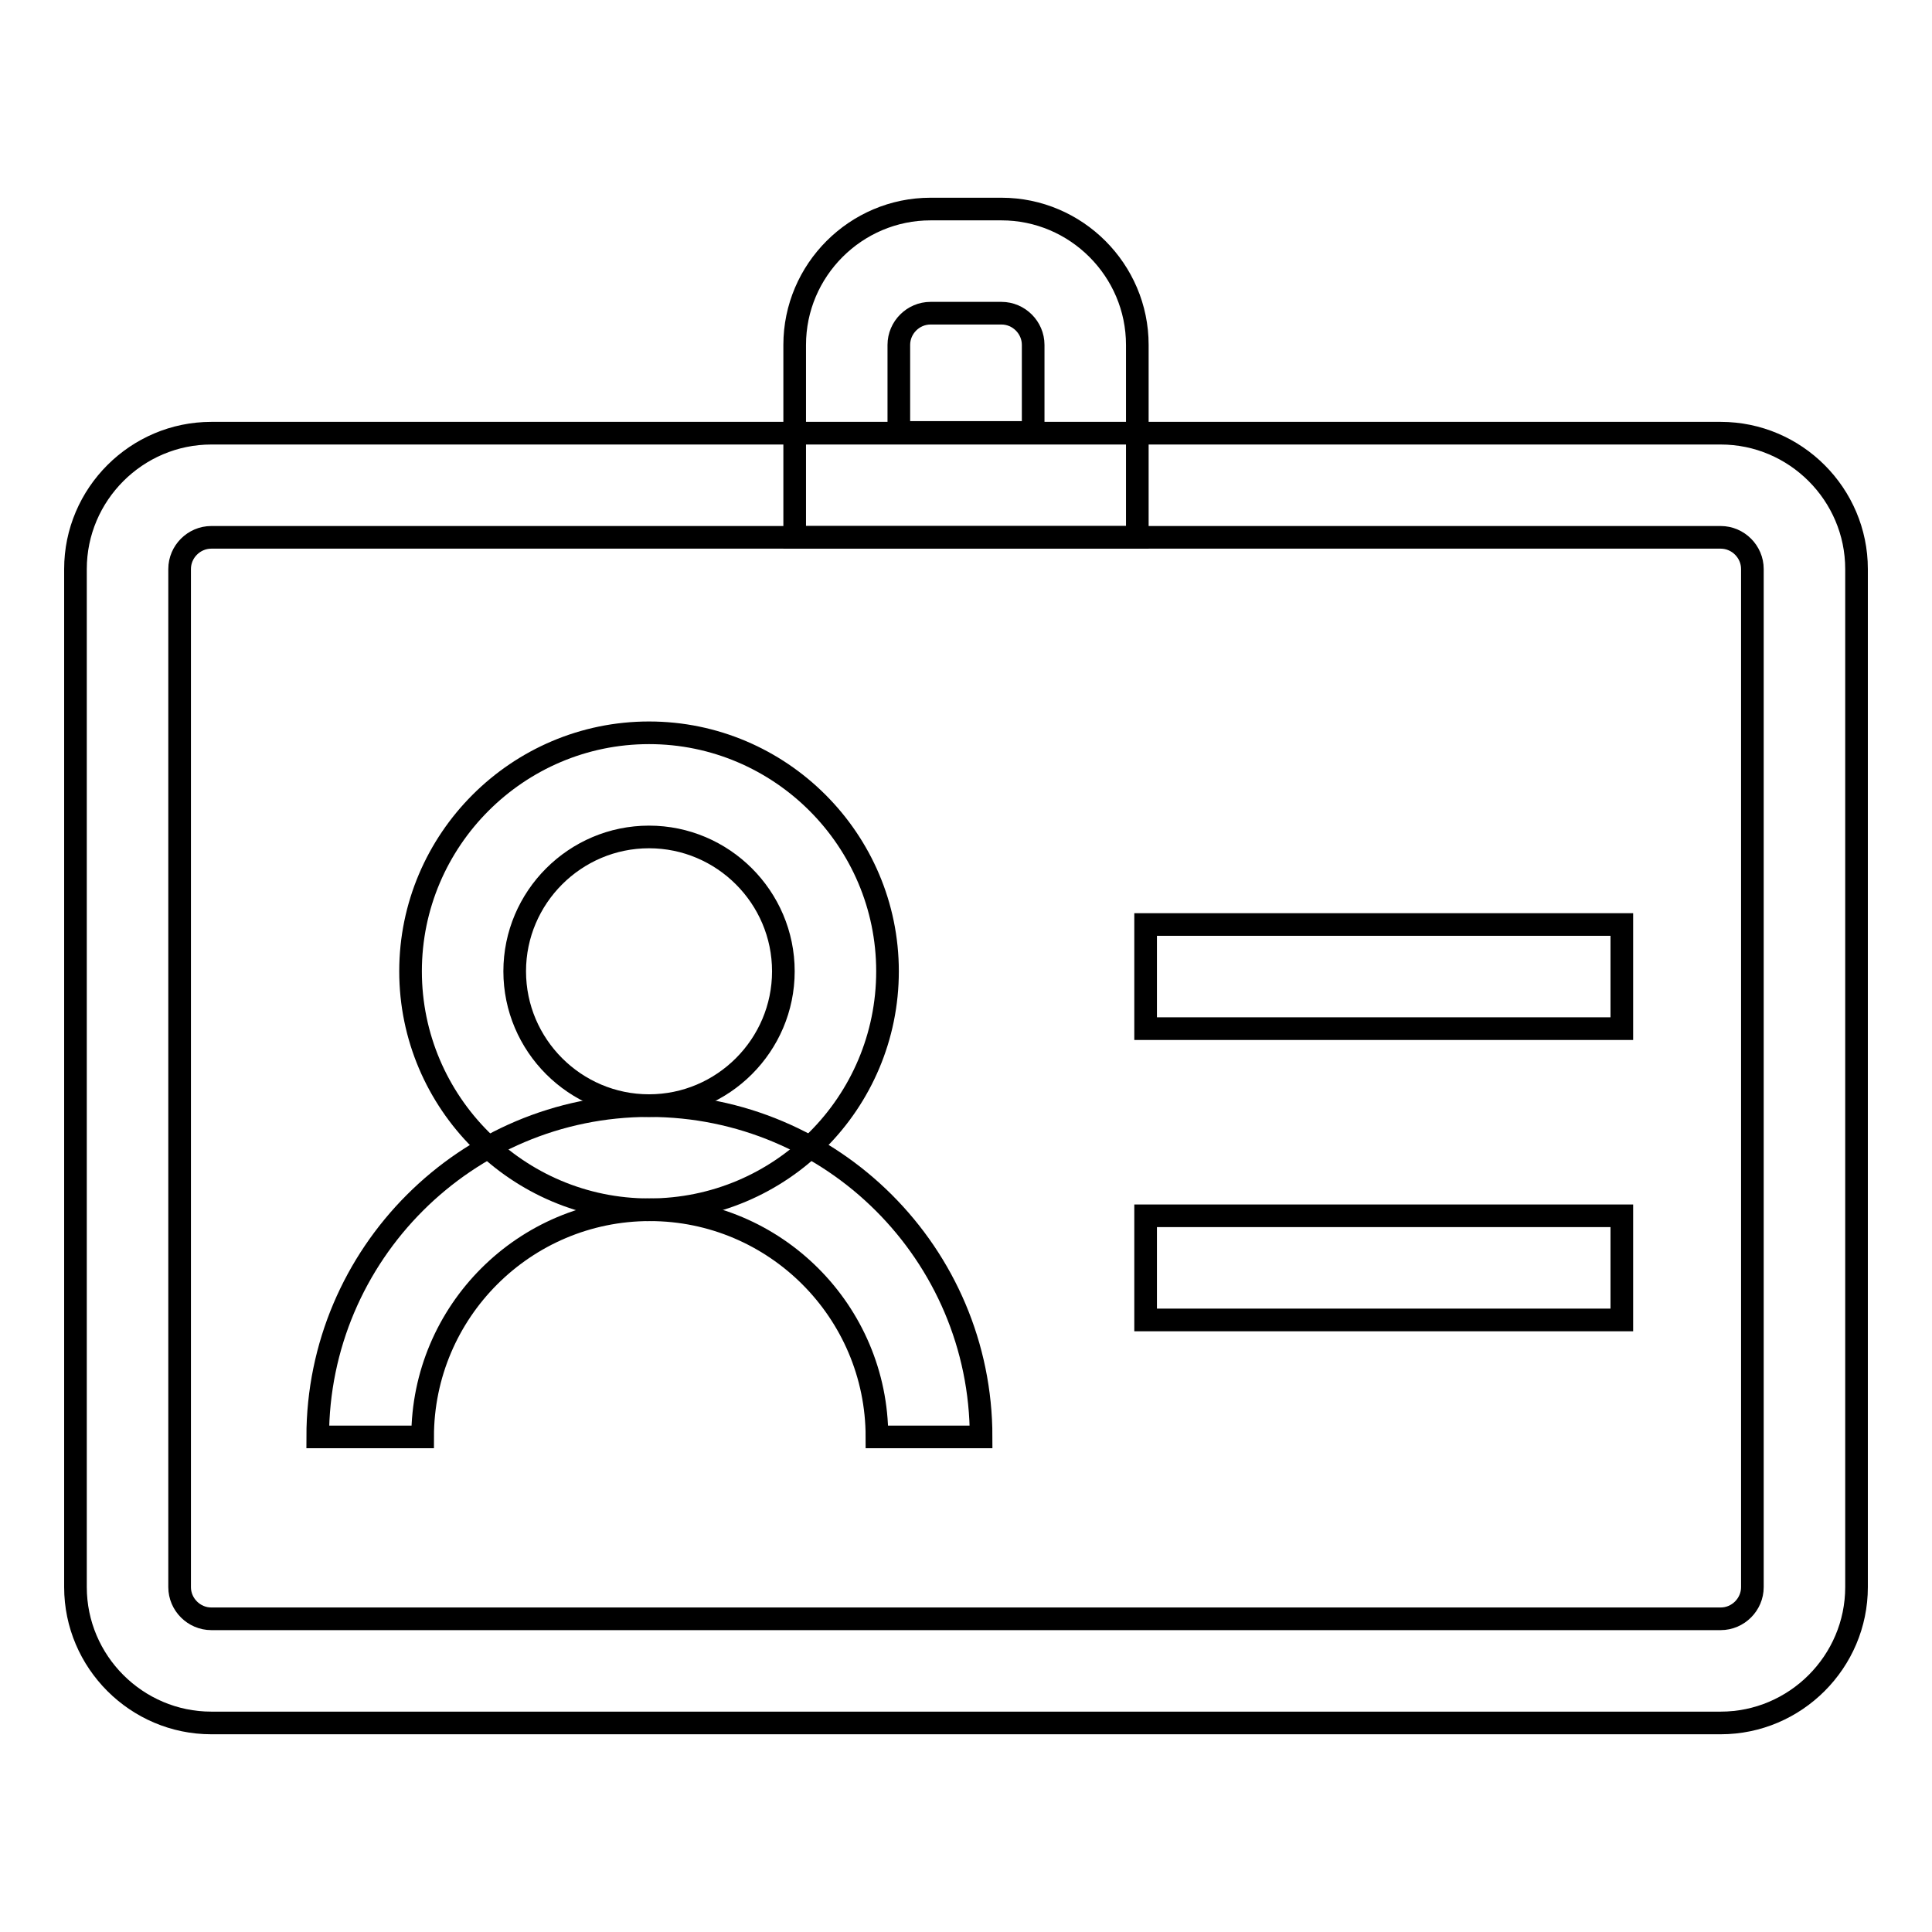
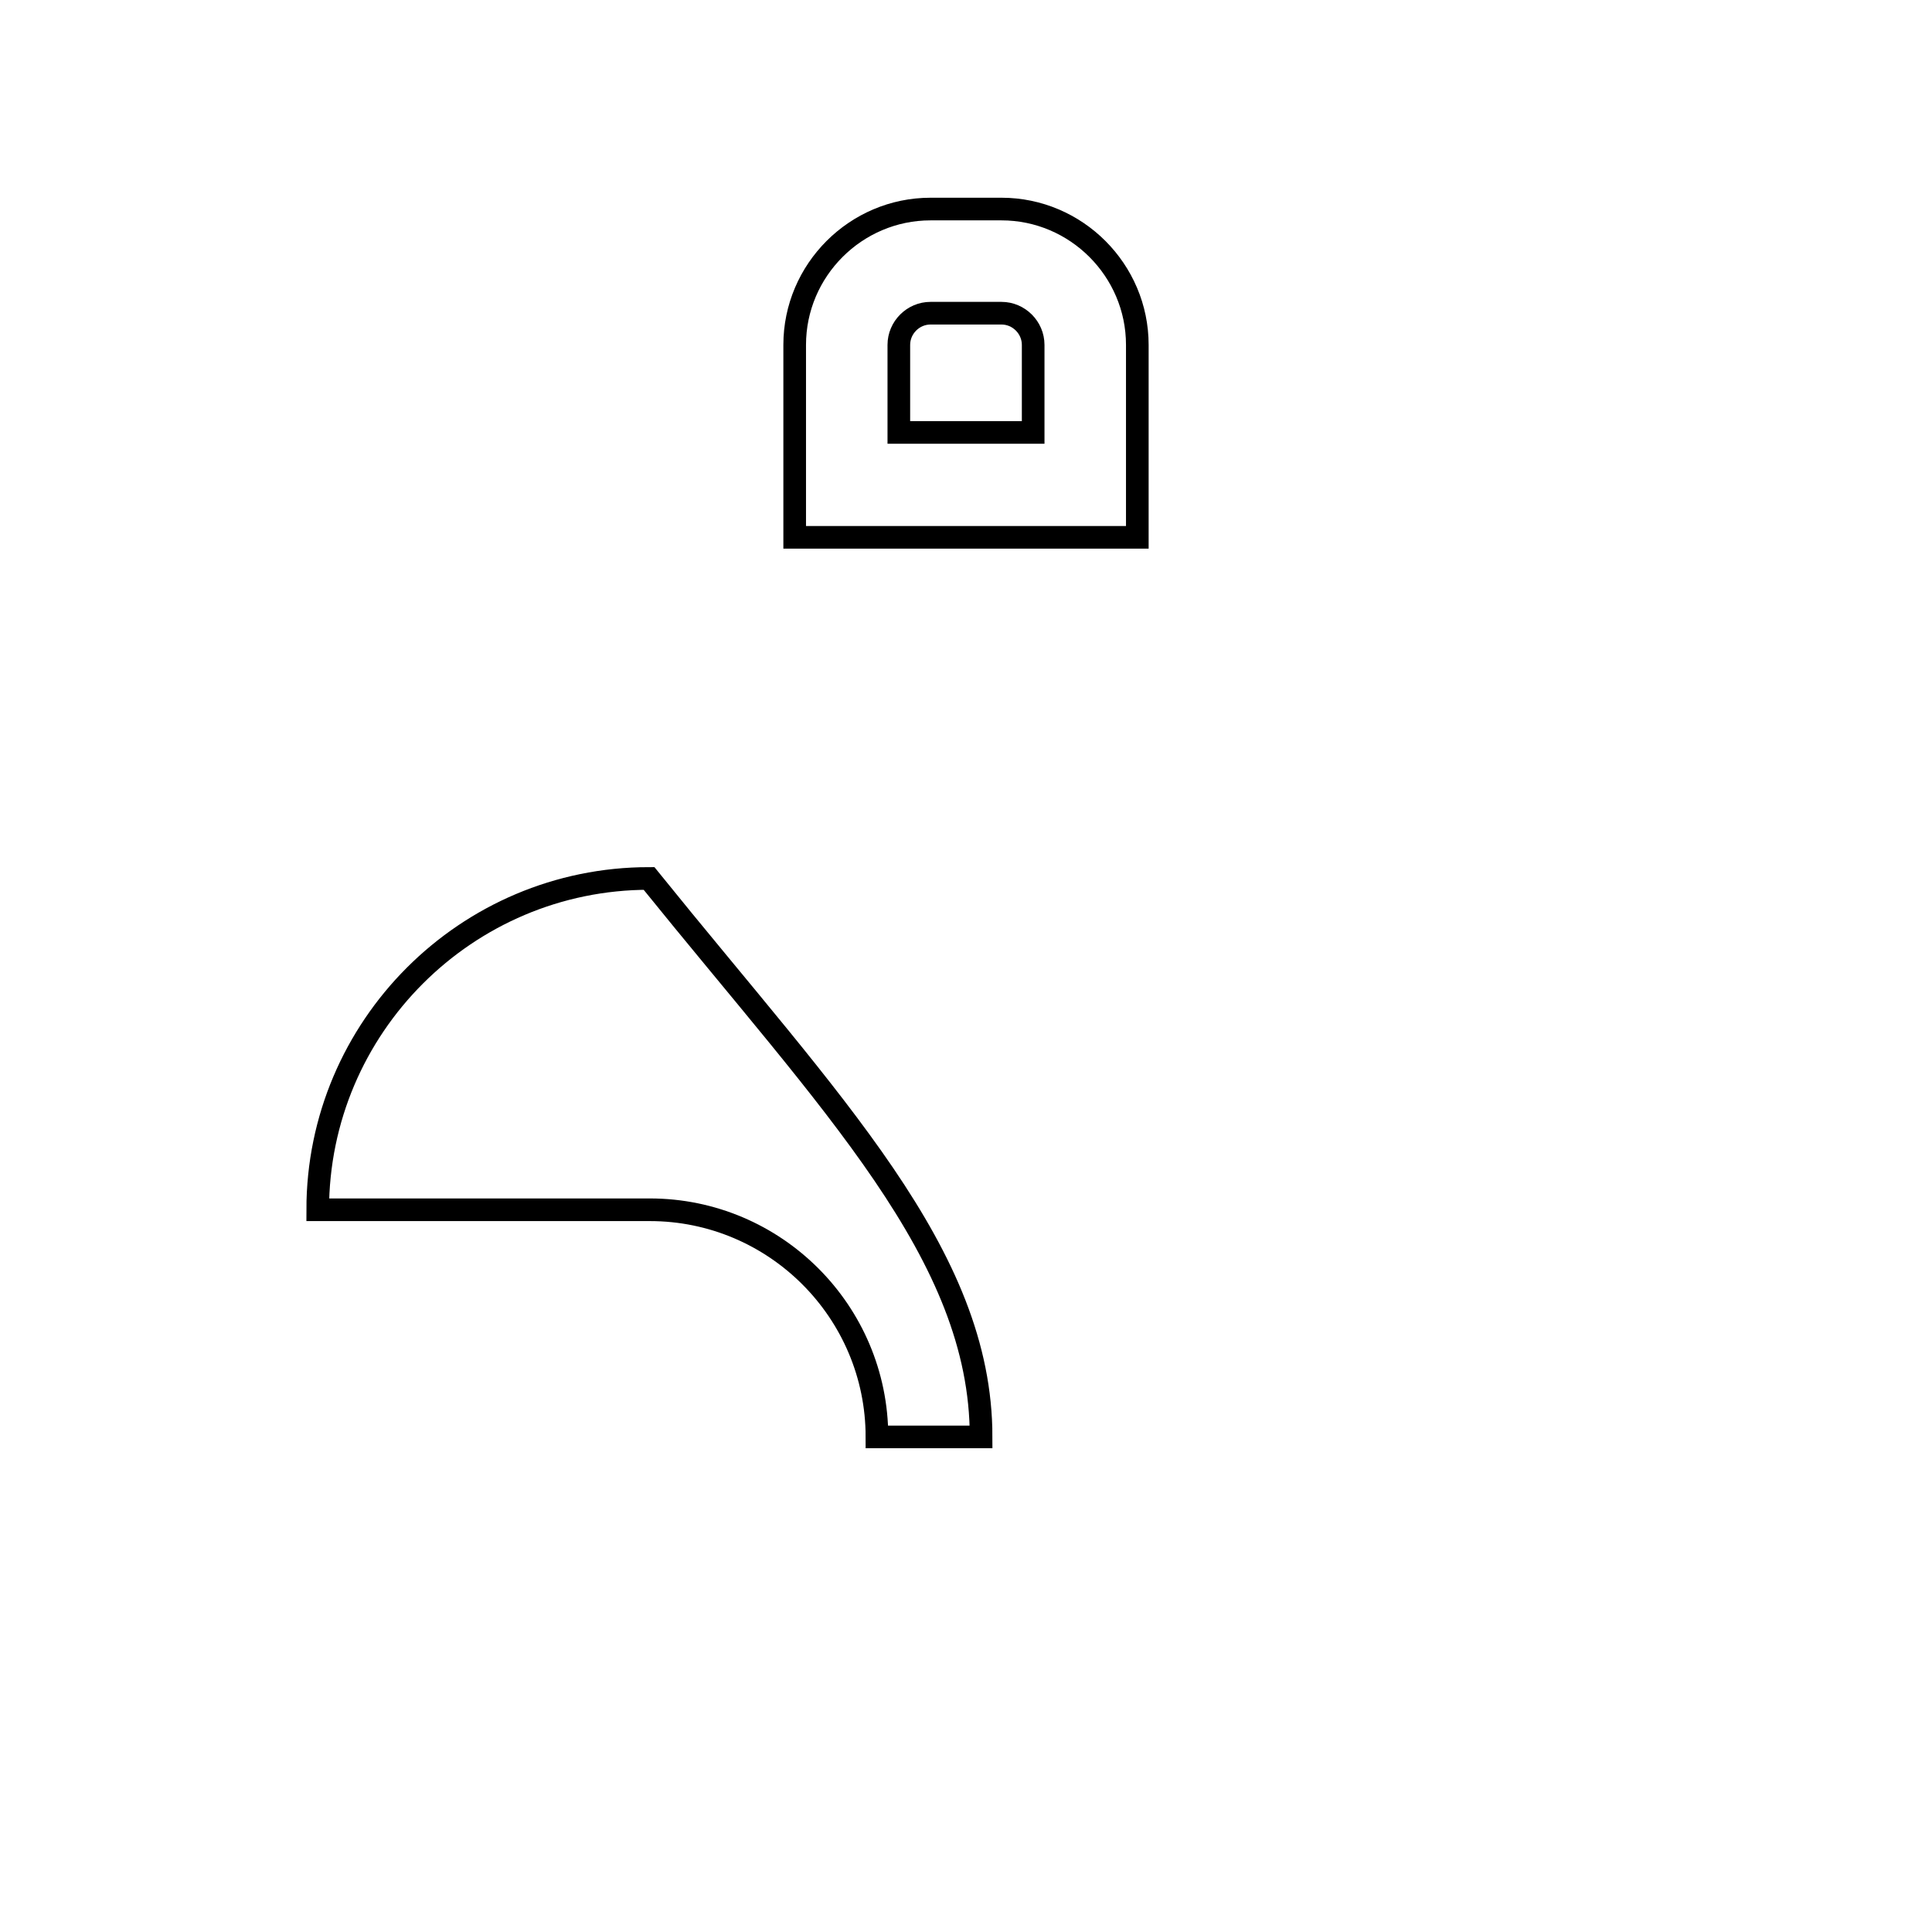
<svg xmlns="http://www.w3.org/2000/svg" version="1.1" x="0px" y="0px" viewBox="0 0 256 256" enable-background="new 0 0 256 256" xml:space="preserve">
  <g>
    <path stroke-width="3" fill-opacity="0" stroke="#000000" d="M150.7,71.2h-45.4V45.7c0-9.9,8.1-18,18-18h9.4c9.9,0,18,8.1,18,18V71.2z M119.1,57.3h17.8V45.7 c0-2.3-1.9-4.2-4.2-4.2h-9.4c-2.3,0-4.2,1.9-4.2,4.2V57.3z" />
-     <path stroke-width="3" fill-opacity="0" stroke="#000000" d="M228,228.3H28c-9.9,0-18-8.1-18-18V75.4c0-9.9,8.1-18,18-18h200c9.9,0,18,8.1,18,18v134.9 C246,220.2,237.9,228.3,228,228.3z M28,71.2c-2.3,0-4.2,1.9-4.2,4.2v134.9c0,2.3,1.9,4.2,4.2,4.2h200c2.3,0,4.2-1.9,4.2-4.2V75.4 c0-2.3-1.9-4.2-4.2-4.2H28z" />
-     <path stroke-width="3" fill-opacity="0" stroke="#000000" d="M151.8,122.5h63.1v13.8h-63.1V122.5z M151.8,161.1h63.1v13.8h-63.1V161.1z M86,160.3 c-17.4,0-31.6-14.2-31.6-31.6c0-17.4,14.2-31.6,31.6-31.6c17.4,0,31.6,14.2,31.6,31.6C117.6,146.1,103.5,160.3,86,160.3z M86,110.9 c-9.8,0-17.8,8-17.8,17.8c0,9.8,8,17.8,17.8,17.8c9.8,0,17.8-8,17.8-17.8C103.8,118.9,95.8,110.9,86,110.9z" />
-     <path stroke-width="3" fill-opacity="0" stroke="#000000" d="M130,190.4h-13.8c0-16.6-13.5-30.1-30.1-30.1c-16.6,0-30.1,13.5-30.1,30.1H42.1c0-24.2,19.7-43.9,43.9-43.9 C110.3,146.5,130,166.2,130,190.4z" />
+     <path stroke-width="3" fill-opacity="0" stroke="#000000" d="M130,190.4h-13.8c0-16.6-13.5-30.1-30.1-30.1H42.1c0-24.2,19.7-43.9,43.9-43.9 C110.3,146.5,130,166.2,130,190.4z" />
  </g>
</svg>